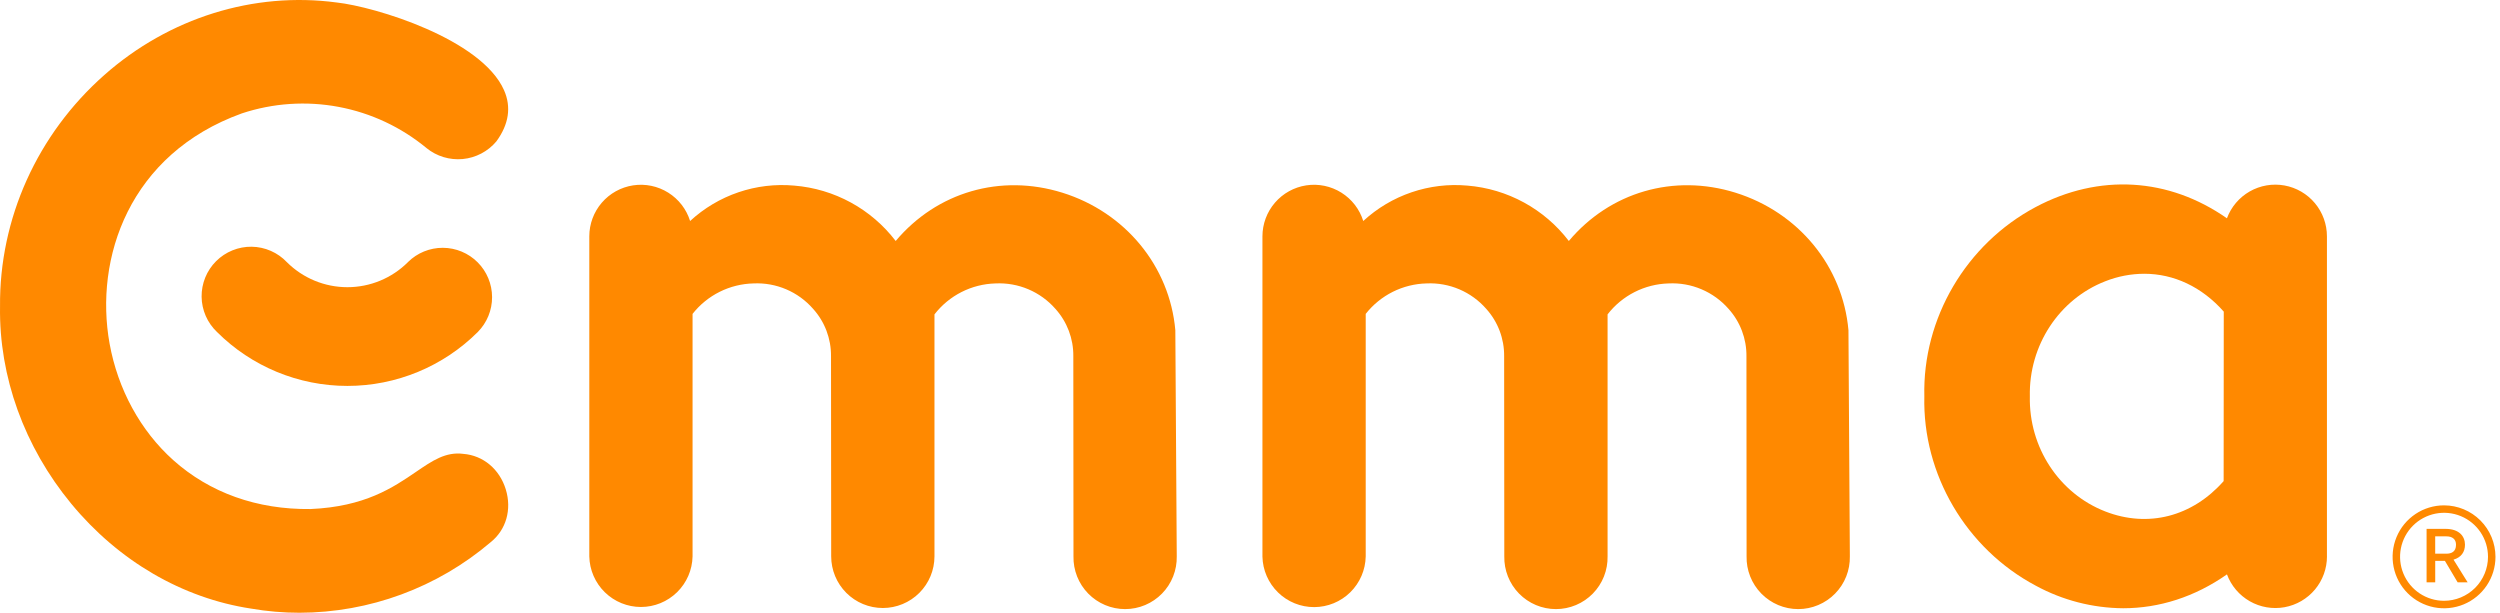
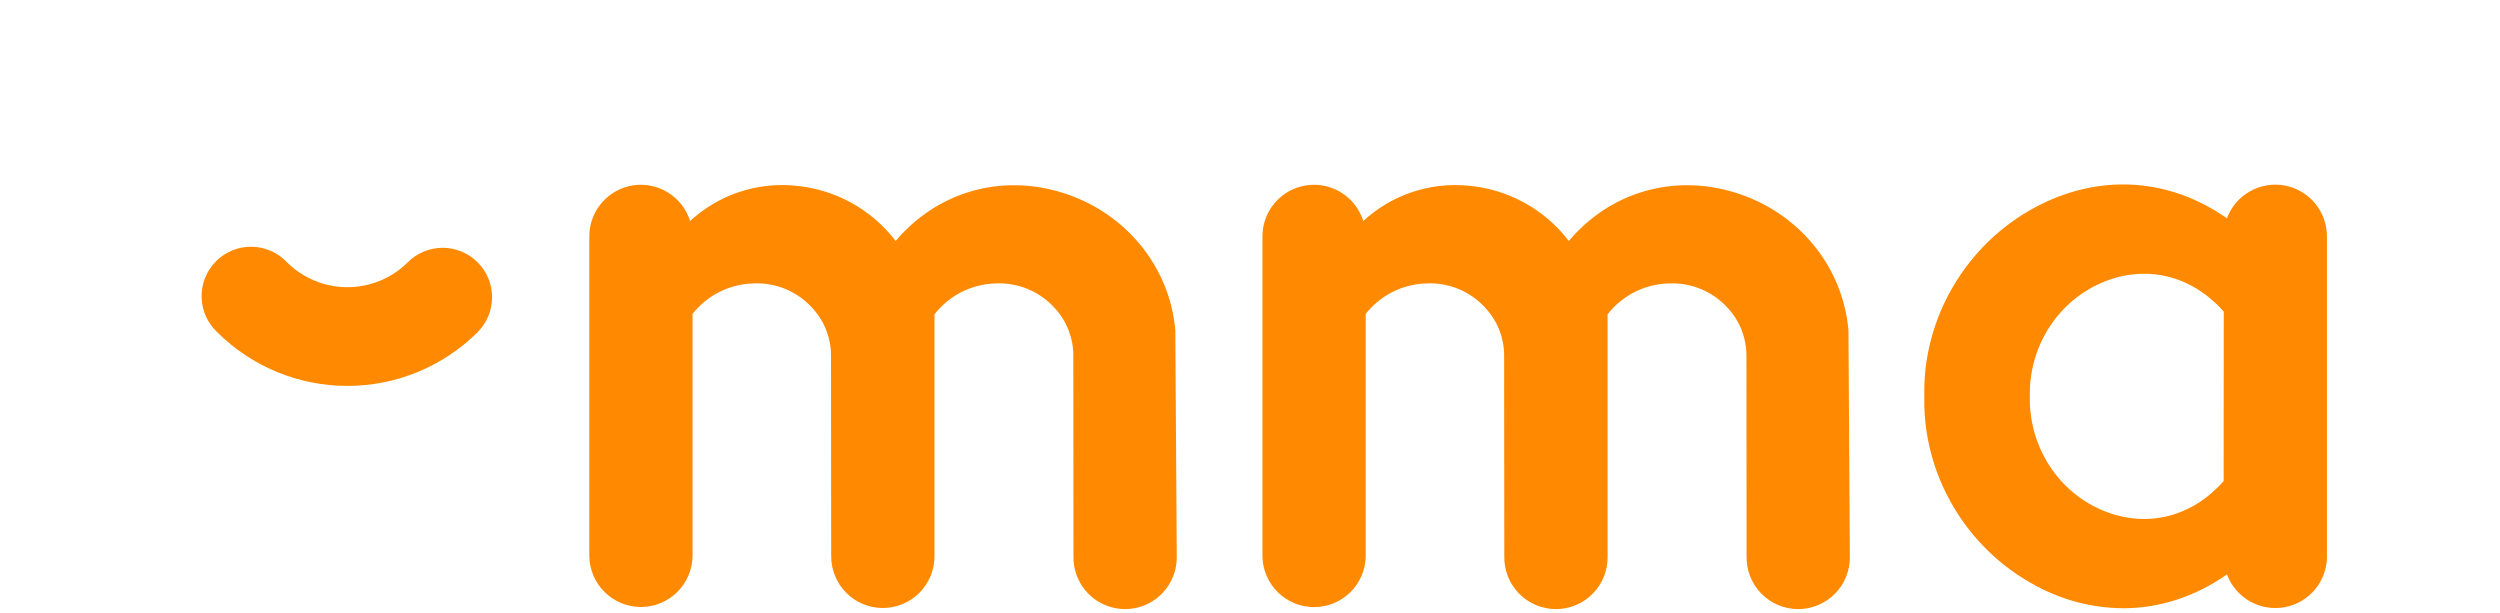
<svg xmlns="http://www.w3.org/2000/svg" width="204" height="50" viewBox="0 0 204 50" fill="none">
  <path d="M33.288 21.391C31.977 22.7 30.2 23.435 28.348 23.435C26.495 23.435 24.718 22.7 23.407 21.391C23.037 21 22.592 20.688 22.099 20.472C21.606 20.256 21.074 20.141 20.536 20.133C19.998 20.126 19.464 20.227 18.965 20.43C18.466 20.632 18.014 20.933 17.633 21.313C17.252 21.694 16.951 22.147 16.748 22.646C16.546 23.145 16.445 23.679 16.451 24.217C16.458 24.756 16.573 25.287 16.788 25.781C17.004 26.274 17.316 26.719 17.706 27.09C20.531 29.909 24.358 31.491 28.348 31.491C32.337 31.491 36.164 29.909 38.989 27.09C39.738 26.332 40.157 25.309 40.154 24.243C40.151 23.177 39.727 22.156 38.973 21.402C38.22 20.649 37.199 20.224 36.134 20.221C35.069 20.218 34.045 20.637 33.288 21.387" fill="#FF8900" />
  <path d="M141.614 15.723C136.579 14.156 131.38 15.667 128.016 19.664C127.03 18.373 125.784 17.303 124.358 16.525C122.932 15.746 121.358 15.276 119.739 15.145C118.2 15.006 116.648 15.192 115.184 15.69C113.721 16.187 112.378 16.986 111.242 18.035C110.942 17.074 110.309 16.252 109.456 15.719C108.603 15.185 107.587 14.974 106.592 15.125C105.597 15.277 104.69 15.779 104.033 16.542C103.377 17.305 103.016 18.278 103.015 19.285V45.421C103.04 46.524 103.497 47.572 104.286 48.342C105.075 49.112 106.134 49.542 107.237 49.54C108.339 49.538 109.397 49.104 110.183 48.331C110.969 47.557 111.421 46.507 111.442 45.404V25.613C112.037 24.857 112.791 24.243 113.651 23.813C114.51 23.384 115.454 23.149 116.415 23.127C117.329 23.085 118.241 23.25 119.082 23.609C119.924 23.968 120.674 24.512 121.276 25.201C122.231 26.26 122.753 27.641 122.738 29.067L122.751 45.397C122.739 45.958 122.84 46.515 123.046 47.037C123.253 47.559 123.561 48.034 123.953 48.435C124.346 48.836 124.814 49.155 125.331 49.372C125.848 49.59 126.404 49.702 126.965 49.702C127.525 49.702 128.081 49.59 128.598 49.372C129.115 49.155 129.583 48.836 129.976 48.435C130.368 48.034 130.677 47.559 130.883 47.037C131.089 46.515 131.19 45.958 131.178 45.397V25.654C131.769 24.89 132.522 24.268 133.383 23.831C134.244 23.394 135.192 23.154 136.157 23.128C137.075 23.082 137.993 23.245 138.84 23.604C139.687 23.963 140.442 24.509 141.048 25.201C142.003 26.261 142.525 27.641 142.51 29.067L142.521 45.397C142.509 45.958 142.609 46.515 142.816 47.037C143.022 47.559 143.331 48.034 143.723 48.435C144.116 48.836 144.584 49.155 145.101 49.372C145.618 49.59 146.173 49.702 146.734 49.702C147.295 49.702 147.85 49.59 148.367 49.372C148.885 49.155 149.353 48.836 149.745 48.435C150.138 48.034 150.446 47.559 150.653 47.037C150.859 46.515 150.959 45.958 150.948 45.397L150.834 26.946C150.374 21.729 146.754 17.324 141.612 15.723" fill="#FF8900" />
  <path d="M86.686 15.723C81.651 14.156 76.453 15.667 73.088 19.664C72.102 18.373 70.856 17.304 69.43 16.525C68.004 15.747 66.431 15.277 64.812 15.145C63.273 15.006 61.721 15.191 60.257 15.689C58.793 16.187 57.449 16.986 56.313 18.035C56.014 17.074 55.38 16.252 54.527 15.719C53.674 15.185 52.658 14.974 51.663 15.125C50.669 15.277 49.761 15.779 49.105 16.542C48.449 17.305 48.087 18.278 48.087 19.285V45.402C48.11 46.505 48.564 47.554 49.352 48.326C50.139 49.097 51.197 49.53 52.3 49.53C53.402 49.53 54.461 49.097 55.248 48.326C56.036 47.554 56.49 46.505 56.513 45.402V25.613C57.108 24.857 57.863 24.243 58.723 23.813C59.583 23.384 60.527 23.149 61.488 23.127C62.402 23.084 63.314 23.249 64.156 23.608C64.998 23.967 65.747 24.512 66.349 25.201C67.305 26.26 67.826 27.641 67.811 29.067L67.825 45.397C67.825 46.515 68.269 47.587 69.059 48.378C69.849 49.169 70.921 49.613 72.039 49.613C73.156 49.613 74.228 49.169 75.019 48.378C75.809 47.587 76.253 46.515 76.253 45.397V25.654C76.844 24.89 77.597 24.267 78.457 23.831C79.318 23.394 80.265 23.154 81.23 23.128C82.149 23.083 83.066 23.245 83.913 23.604C84.76 23.963 85.515 24.509 86.121 25.201C87.077 26.26 87.599 27.64 87.583 29.067L87.596 45.397C87.584 45.958 87.685 46.515 87.891 47.037C88.097 47.559 88.406 48.034 88.798 48.435C89.191 48.836 89.659 49.155 90.176 49.372C90.693 49.59 91.249 49.702 91.809 49.702C92.37 49.702 92.926 49.59 93.443 49.372C93.96 49.155 94.428 48.836 94.82 48.435C95.213 48.034 95.521 47.559 95.728 47.037C95.934 46.515 96.034 45.958 96.023 45.397L95.907 26.946C95.447 21.729 91.827 17.324 86.686 15.723Z" fill="#FF8900" />
-   <path d="M37.813 37.036C36.369 36.849 35.294 37.584 33.937 38.511C32.084 39.776 29.779 41.349 25.336 41.538C20.974 41.59 17.11 40.208 14.132 37.542C11.46 35.146 9.616 31.766 8.943 28.042C7.685 21.08 10.534 12.57 19.739 9.251C22.284 8.409 25 8.227 27.635 8.722C30.269 9.217 32.735 10.373 34.801 12.081C35.633 12.757 36.696 13.078 37.763 12.977C38.829 12.875 39.813 12.359 40.503 11.539C41.524 10.145 41.735 8.733 41.131 7.364C39.292 3.182 30.609 0.546 27.466 0.202C20.7 -0.702 13.791 1.455 8.513 6.12C3.041 10.957 -0.063 17.841 0.003 25.012C-0.083 30.739 1.979 36.45 5.81 41.098C9.667 45.775 14.88 48.81 20.485 49.661C21.792 49.888 23.116 50.001 24.443 50C30.157 49.989 35.682 47.95 40.036 44.246C41.303 43.233 41.776 41.581 41.272 39.935C40.767 38.289 39.435 37.165 37.811 37.036" fill="#FF8900" />
  <path d="M181.449 39.258C178.884 42.164 175.279 43.092 171.789 41.734C168.018 40.266 165.544 36.497 165.636 32.339C165.544 28.192 168.019 24.419 171.792 22.951C172.804 22.55 173.882 22.343 174.971 22.339C177.377 22.339 179.671 23.403 181.459 25.429L181.449 39.258ZM189.878 45.399V19.285C189.878 18.296 189.531 17.339 188.898 16.58C188.264 15.821 187.384 15.309 186.412 15.134C185.439 14.959 184.436 15.132 183.578 15.621C182.719 16.111 182.061 16.888 181.717 17.814C176.962 14.483 171.28 14.146 166.109 16.896C160.434 19.913 156.869 25.979 157.026 32.344C156.871 38.704 160.438 44.774 166.114 47.789C168.305 48.982 170.757 49.615 173.251 49.633C176.195 49.633 179.101 48.708 181.72 46.869C182.064 47.796 182.723 48.572 183.582 49.062C184.44 49.552 185.444 49.724 186.416 49.549C187.389 49.373 188.269 48.861 188.903 48.102C189.536 47.343 189.882 46.386 189.881 45.397L189.878 45.399Z" fill="#FF8900" />
-   <path d="M198.712 45.182V43.767H199.628C200.112 43.767 200.411 43.998 200.411 44.452C200.411 45.026 200.037 45.182 199.615 45.182H198.712ZM201.142 44.447C201.142 43.773 200.682 43.156 199.555 43.156H198.009V47.52H198.714V45.767H199.505L200.544 47.52H201.361L200.207 45.668C200.838 45.481 201.142 45.039 201.142 44.447Z" fill="#FF8900" />
-   <path d="M199.433 49.024C198.724 49.024 198.03 48.813 197.44 48.419C196.85 48.024 196.39 47.463 196.119 46.807C195.847 46.151 195.776 45.429 195.915 44.733C196.053 44.037 196.395 43.397 196.897 42.895C197.399 42.393 198.039 42.052 198.735 41.913C199.431 41.775 200.152 41.846 200.808 42.118C201.463 42.39 202.024 42.851 202.418 43.441C202.812 44.032 203.022 44.726 203.021 45.436C203.02 46.387 202.641 47.299 201.969 47.972C201.296 48.644 200.384 49.023 199.433 49.024ZM199.433 41.237C198.603 41.237 197.792 41.483 197.102 41.944C196.411 42.406 195.873 43.062 195.556 43.829C195.238 44.596 195.155 45.441 195.317 46.255C195.479 47.07 195.878 47.818 196.465 48.405C197.052 48.993 197.8 49.392 198.615 49.555C199.429 49.717 200.273 49.633 201.04 49.316C201.807 48.998 202.462 48.459 202.923 47.769C203.385 47.078 203.631 46.267 203.631 45.436C203.63 44.323 203.187 43.255 202.4 42.468C201.613 41.681 200.546 41.238 199.433 41.237Z" fill="#FF8900" />
</svg>